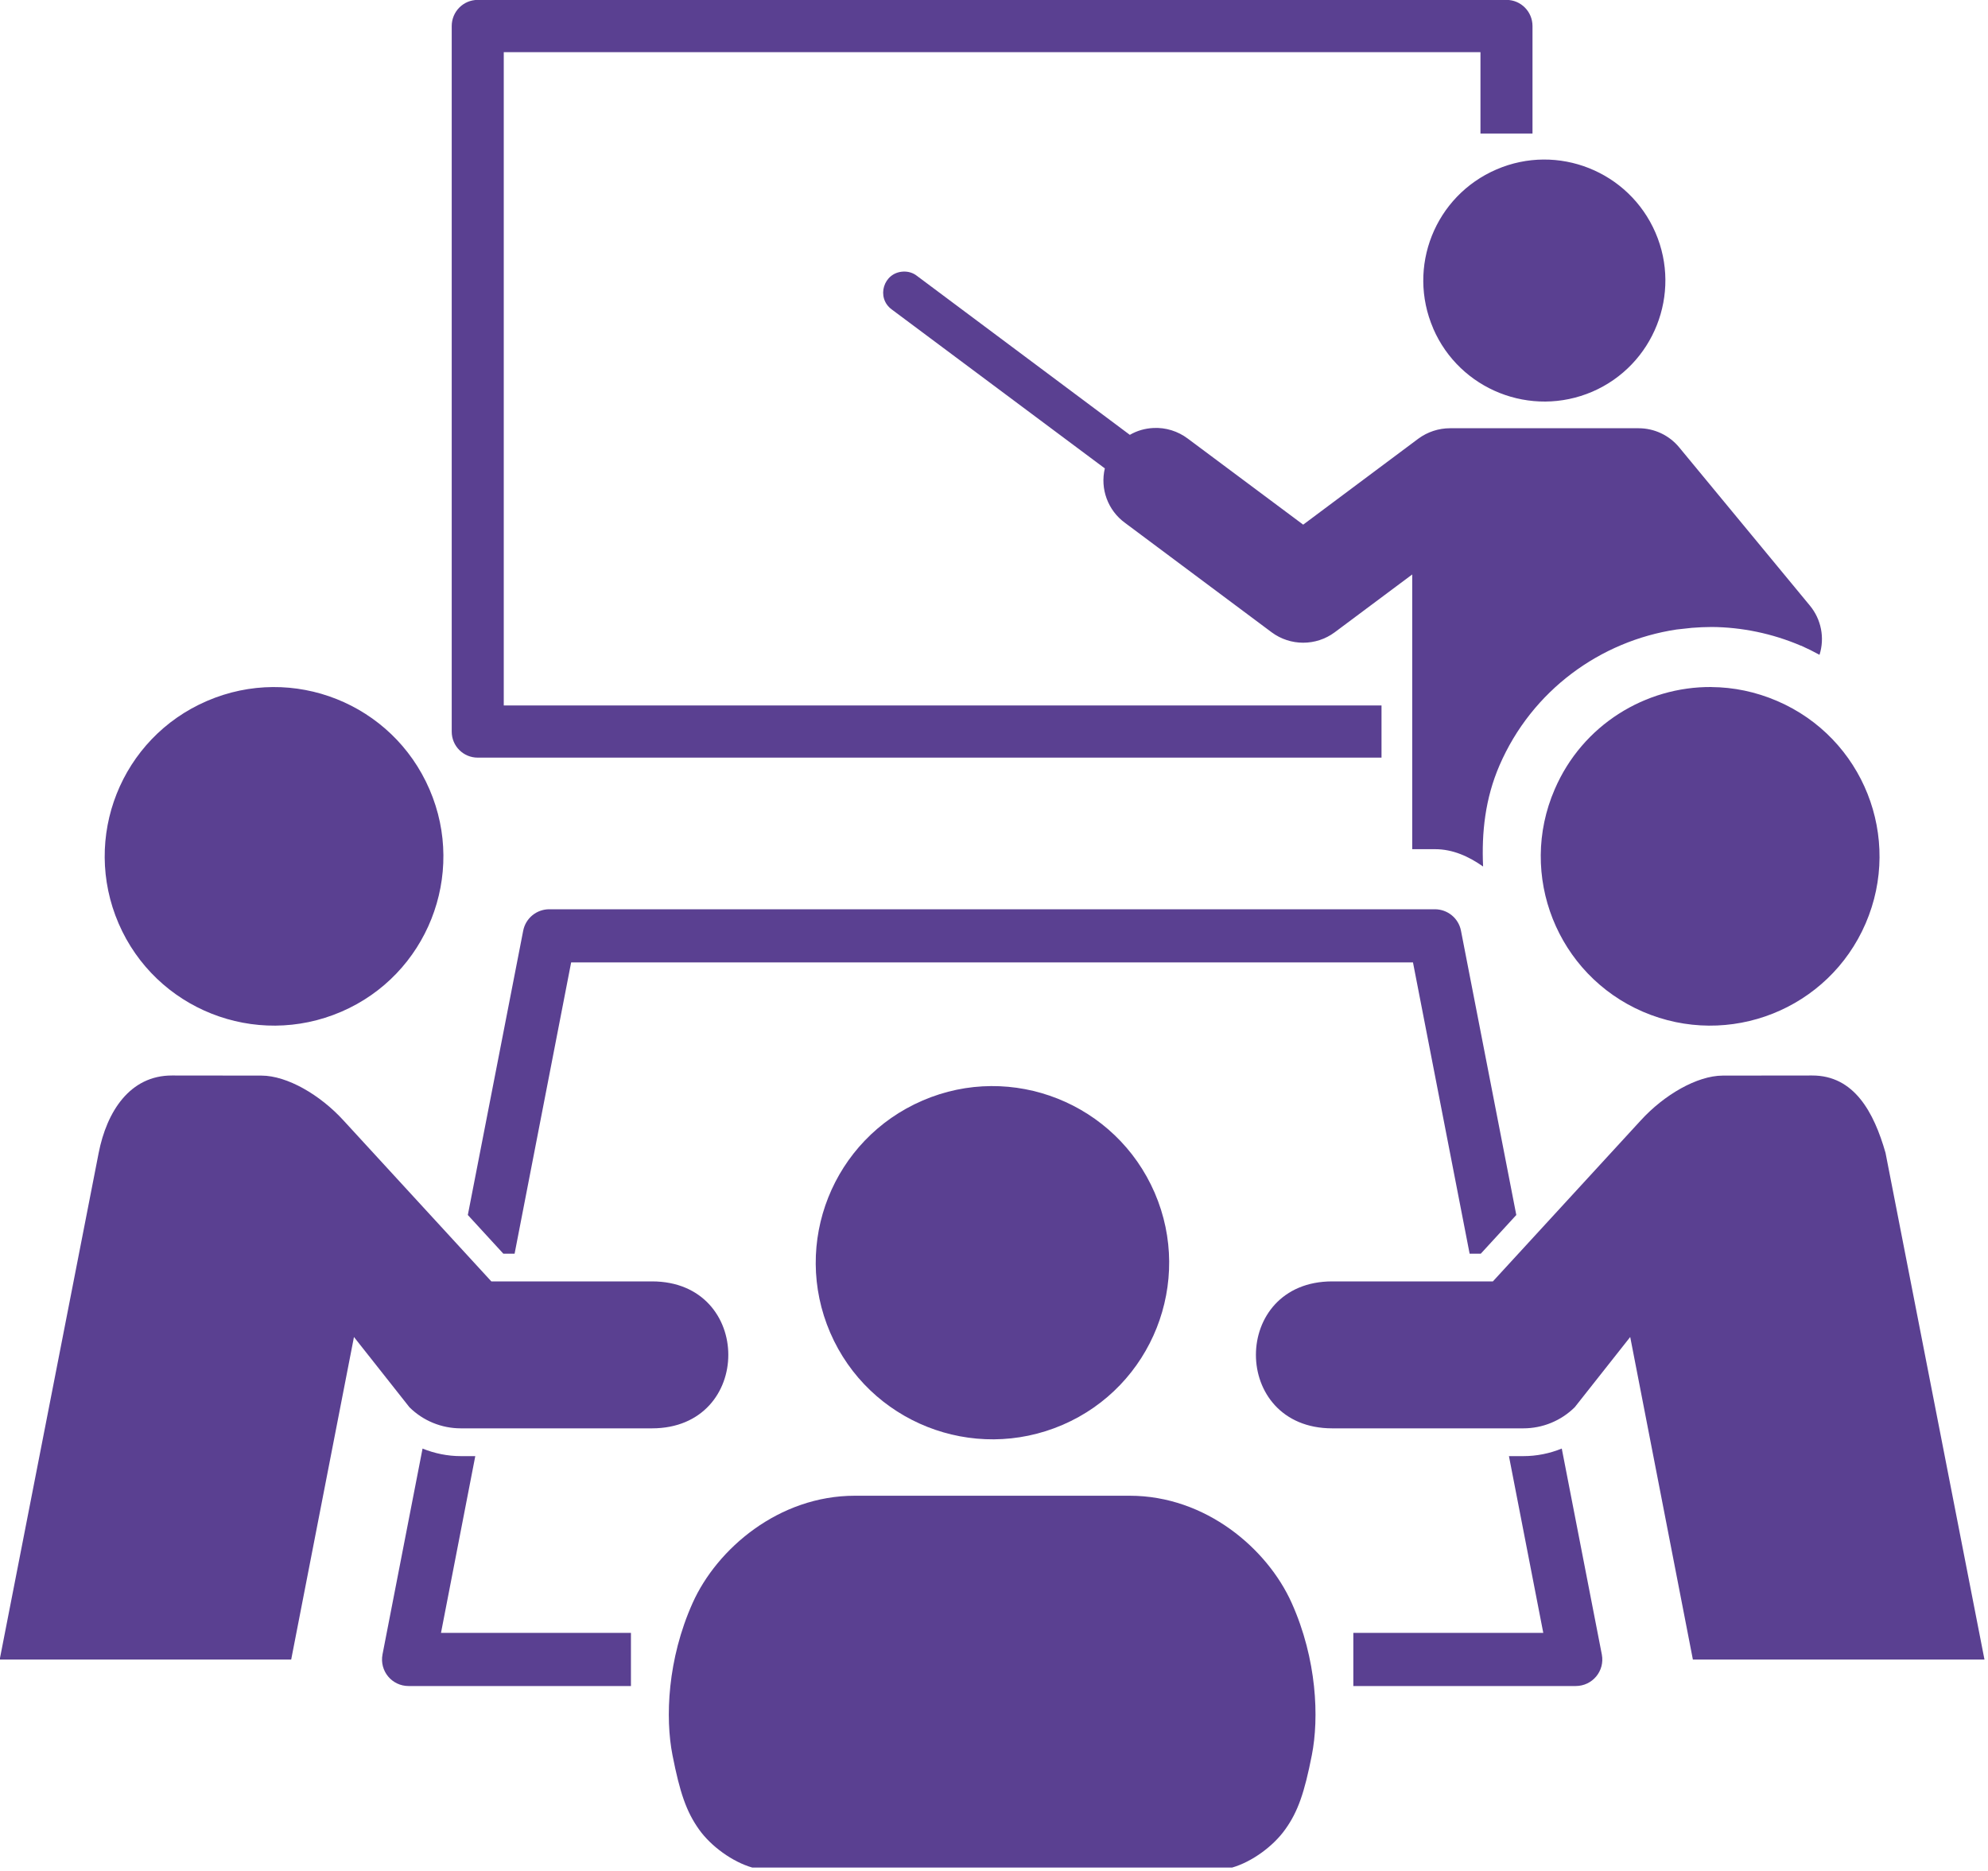
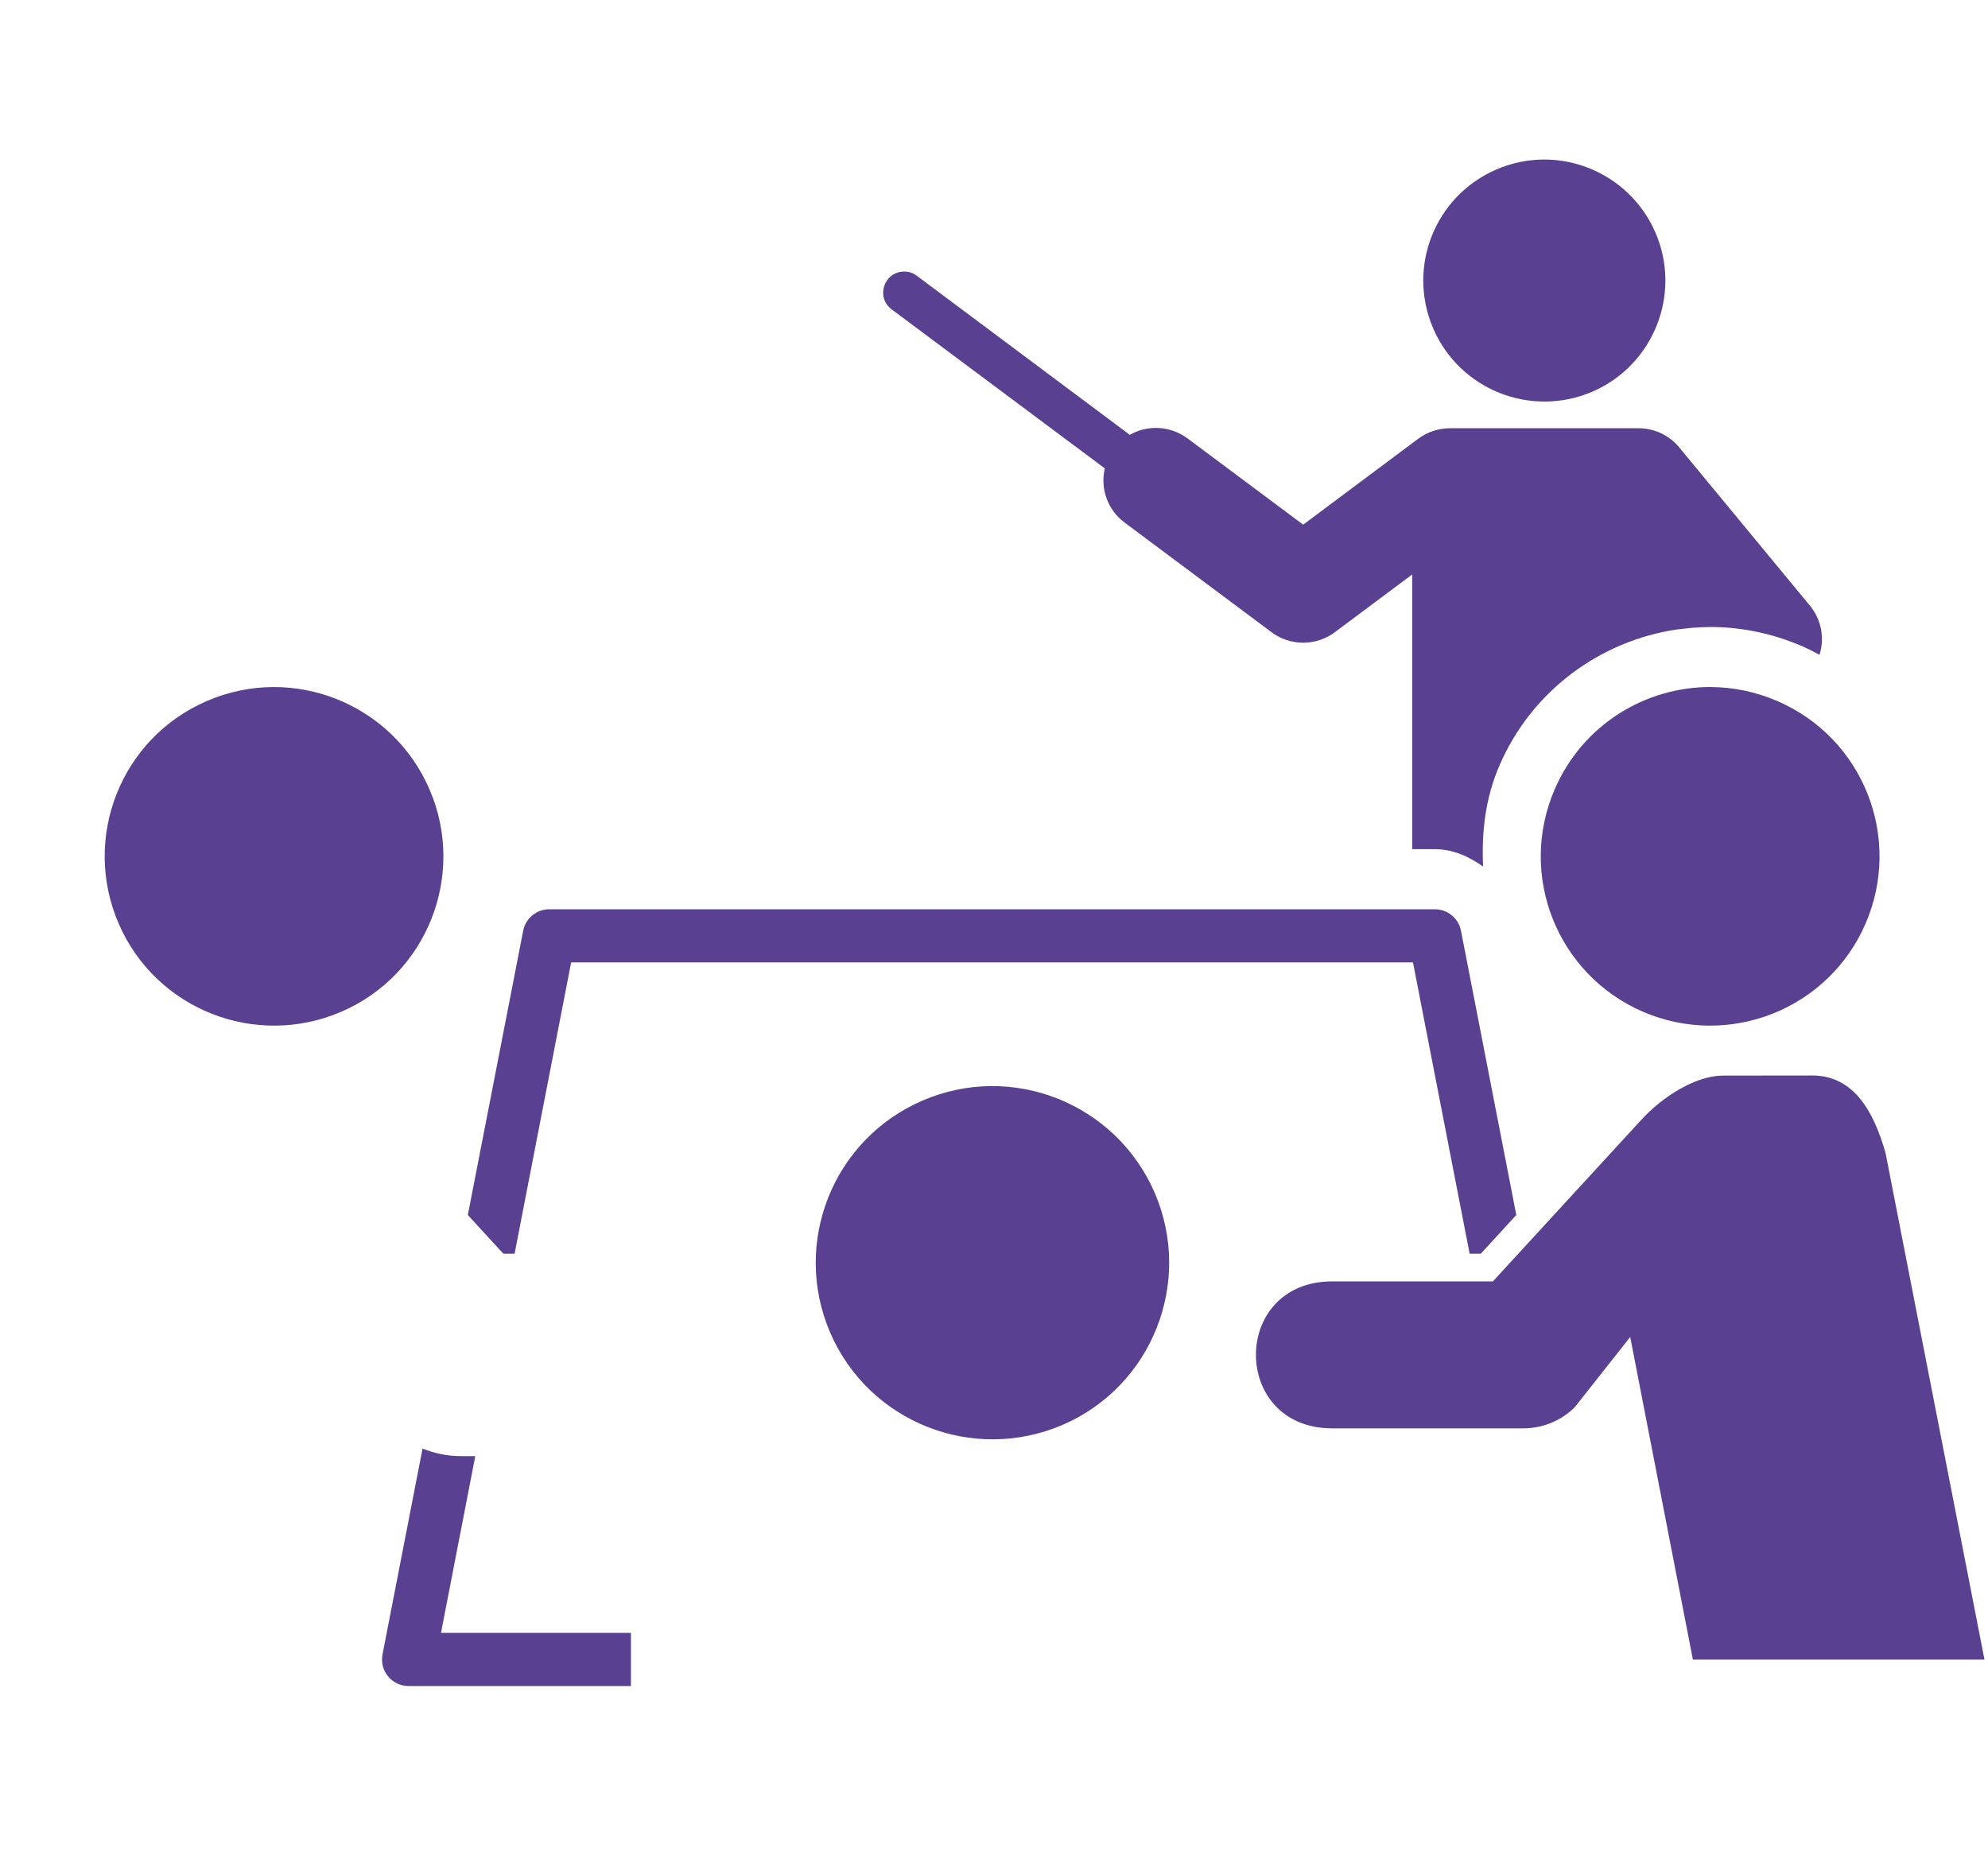
<svg xmlns="http://www.w3.org/2000/svg" id="Layer_1" data-name="Layer 1" viewBox="0 0 400 376.47">
  <defs>
    <style>
      .cls-1 {
        fill: none;
      }

      .cls-1, .cls-2, .cls-3 {
        stroke-width: 0px;
      }

      .cls-2 {
        fill-rule: evenodd;
      }

      .cls-2, .cls-3 {
        fill: #5a4091;
      }

      .cls-4 {
        clip-path: url(#clippath);
      }
    </style>
    <clipPath id="clippath">
      <rect class="cls-1" width="400" height="376.47" />
    </clipPath>
  </defs>
  <g class="cls-4">
    <path class="cls-2" d="M181.74,54.65c-3.98.17-5.53,5.26-2.31,7.62l42.87,31.98c-.98,4.13.62,8.46,4.06,10.96l29.52,22.03c3.76,2.78,8.9,2.78,12.66,0l15.61-11.65v55.28h4.6c3.61,0,6.83,1.5,9.66,3.49-.32-6.81.42-13.69,3.29-20.33,6.54-15.14,20.33-25.05,35.62-27.36l3.12-.34c1.33-.1,2.66-.17,4-.17,5.98.05,12.1,1.28,17.9,3.76h.05c1.28.57,2.51,1.18,3.71,1.84,1.08-3.42.34-7.13-1.92-9.88l-26.33-31.88c-2.02-2.44-5.01-3.83-8.16-3.83h-37.94c-2.28,0-4.53.74-6.36,2.09l-23.18,17.31-23.21-17.31c-1.99-1.5-4.45-2.27-6.93-2.14-1.68.08-3.3.54-4.74,1.38l-42.82-31.98c-.79-.63-1.77-.92-2.78-.87Z" />
    <path class="cls-2" d="M288.37,66.1c5.34,12.34,19.67,18.02,32.03,12.71,12.34-5.34,18.01-19.69,12.69-32-5.34-12.34-19.67-18.04-32-12.71-12.37,5.33-18.05,19.64-12.71,32Z" />
-     <path class="cls-3" d="M172,300.97c-15.31,0-27.75,10.67-32.64,21.58-5.08,11.33-5.53,23.13-4.05,30.62,1.47,7.5,2.78,11.36,5.34,14.95,2.4,3.39,6.76,6.54,10.72,7.67h96.53c3.96-1.13,8.28-4.28,10.69-7.67,2.58-3.59,3.88-7.44,5.36-14.95,1.48-7.49,1.03-19.29-4.05-30.62-4.89-10.91-17.28-21.58-32.6-21.58h-55.28Z" />
    <path class="cls-2" d="M167.04,268.15c7.79,18.04,28.71,26.32,46.76,18.56,18.01-7.76,26.3-28.71,18.53-46.7-7.79-18.01-28.71-26.33-46.7-18.56-18.07,7.79-26.35,28.68-18.59,46.7Z" />
    <path class="cls-2" d="M23.86,185.81c7.45,17.28,27.5,25.22,44.81,17.77,17.25-7.42,25.2-27.51,17.75-44.74-7.47-17.31-27.5-25.24-44.76-17.8-17.33,7.45-25.24,27.49-17.8,44.77Z" />
-     <path class="cls-3" d="M314.23,291.48c-2.41.98-5.04,1.52-7.72,1.52h-2.9l6.91,35.57h-38.22v10.69h44.74c3.36,0,5.89-3.02,5.26-6.34l-8.06-41.44Z" />
    <path class="cls-3" d="M85.02,291.48l-8.06,41.44c-.62,3.32,1.89,6.34,5.25,6.34h44.74v-10.69h-38.22l6.9-35.57h-2.9c-2.67,0-5.28-.54-7.71-1.52Z" />
    <path class="cls-3" d="M364.61,216.41l-17.99.02c-5.16.02-11.78,3.86-16.49,9.02l-29.75,32.39h-32.32c-20.48,0-20.48,29.57,0,29.57h38.44c3.88,0,7.59-1.52,10.35-4.25l11.16-14.13,12.61,64.9h58.67l-19.91-101.96c-2.33-8.14-6.29-15.58-14.77-15.56Z" />
    <path class="cls-3" d="M110.52,182.96c-2.55,0-4.76,1.79-5.25,4.32l-11.14,57.2,7.15,7.79h2.26l11.38-58.62h169.38l11.4,58.62h2.24l7.15-7.79-11.13-57.2c-.49-2.53-2.7-4.32-5.26-4.32H110.52Z" />
    <path class="cls-3" d="M344.36,138.24c-13.28-.1-25.96,7.62-31.54,20.58-7.48,17.25.49,37.31,17.75,44.76,17.31,7.45,37.36-.49,44.81-17.77,7.45-17.28-.49-37.32-17.8-44.76-4.32-1.86-8.8-2.77-13.22-2.8Z" />
-     <path class="cls-3" d="M34.6,216.41c-8.46-.02-13.12,7.25-14.75,15.59L-.06,333.93h58.65l12.63-64.9,11.16,14.13c2.75,2.73,6.46,4.25,10.35,4.25h38.45c20.48,0,20.48-29.57,0-29.57h-32.32l-29.75-32.39c-4.72-5.17-11.33-9-16.49-9.02l-18.01-.02Z" />
-     <path class="cls-2" d="M96.12-.02c-2.9,0-5.23,2.36-5.23,5.26v141.98c0,2.9,2.34,5.23,5.23,5.23h181.85v-10.5H101.36V10.5h196.52v16.37h10.47V5.24c0-2.9-2.34-5.26-5.23-5.26H96.12Z" />
  </g>
</svg>